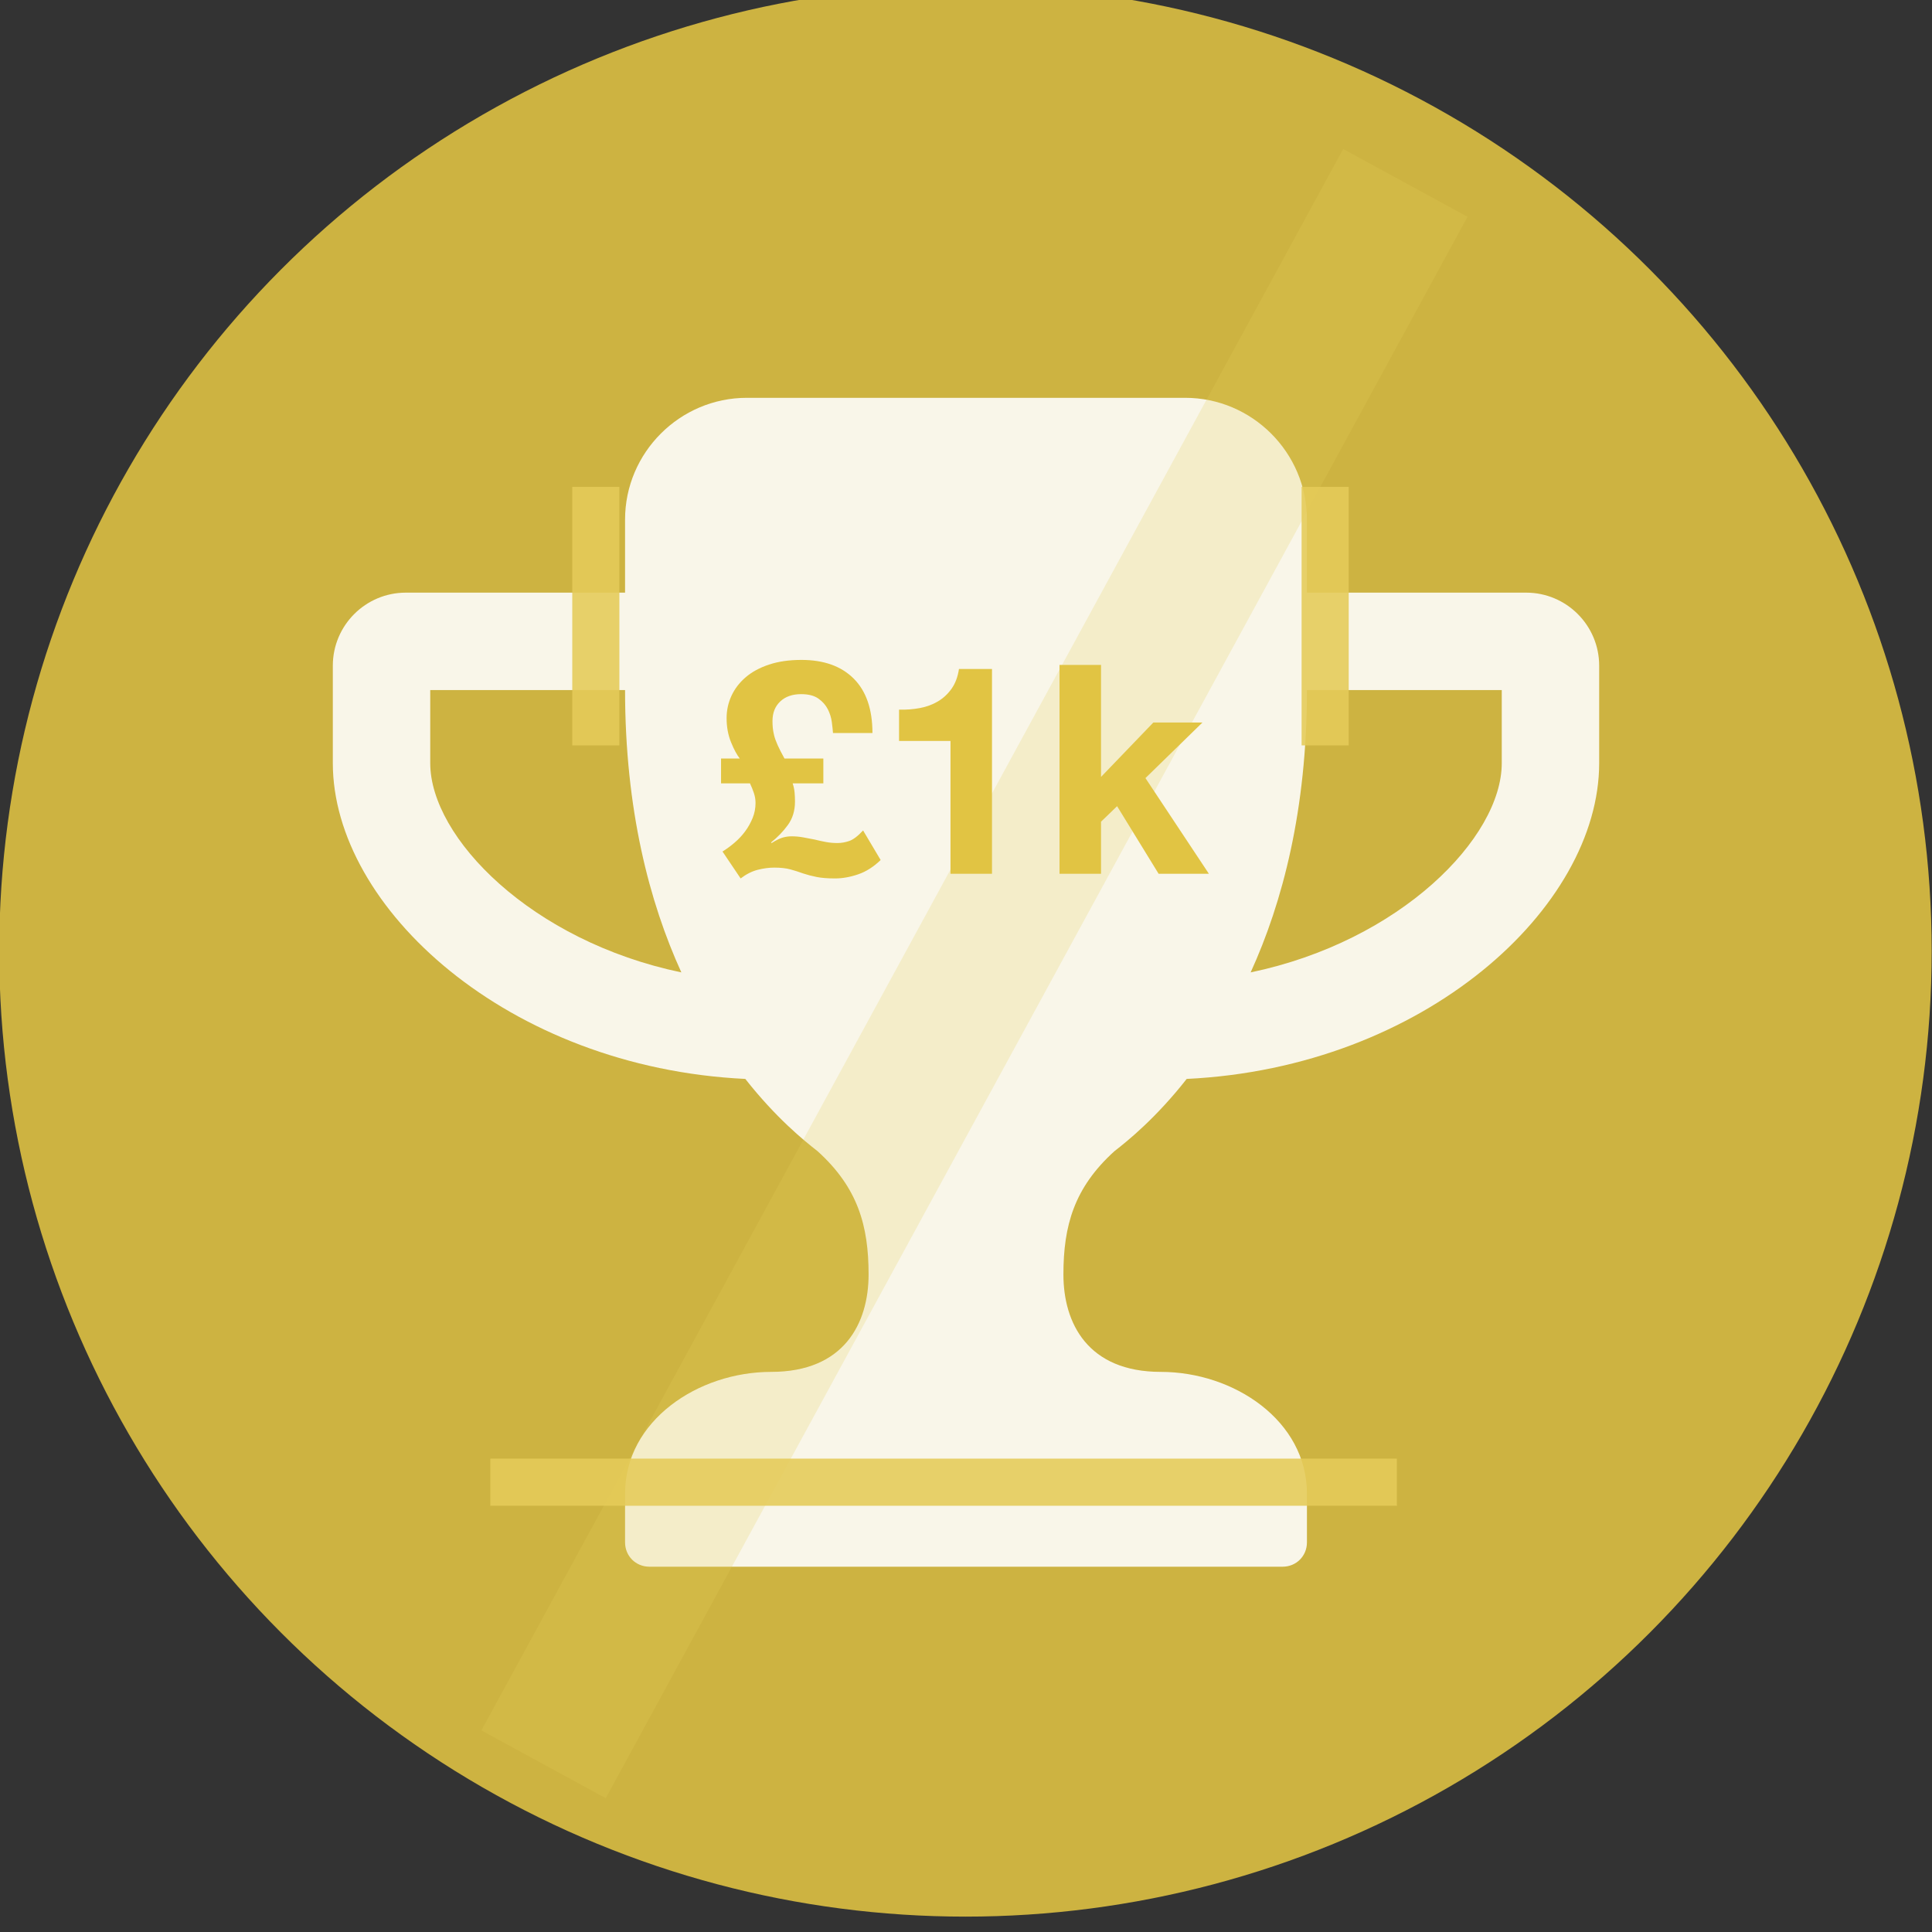
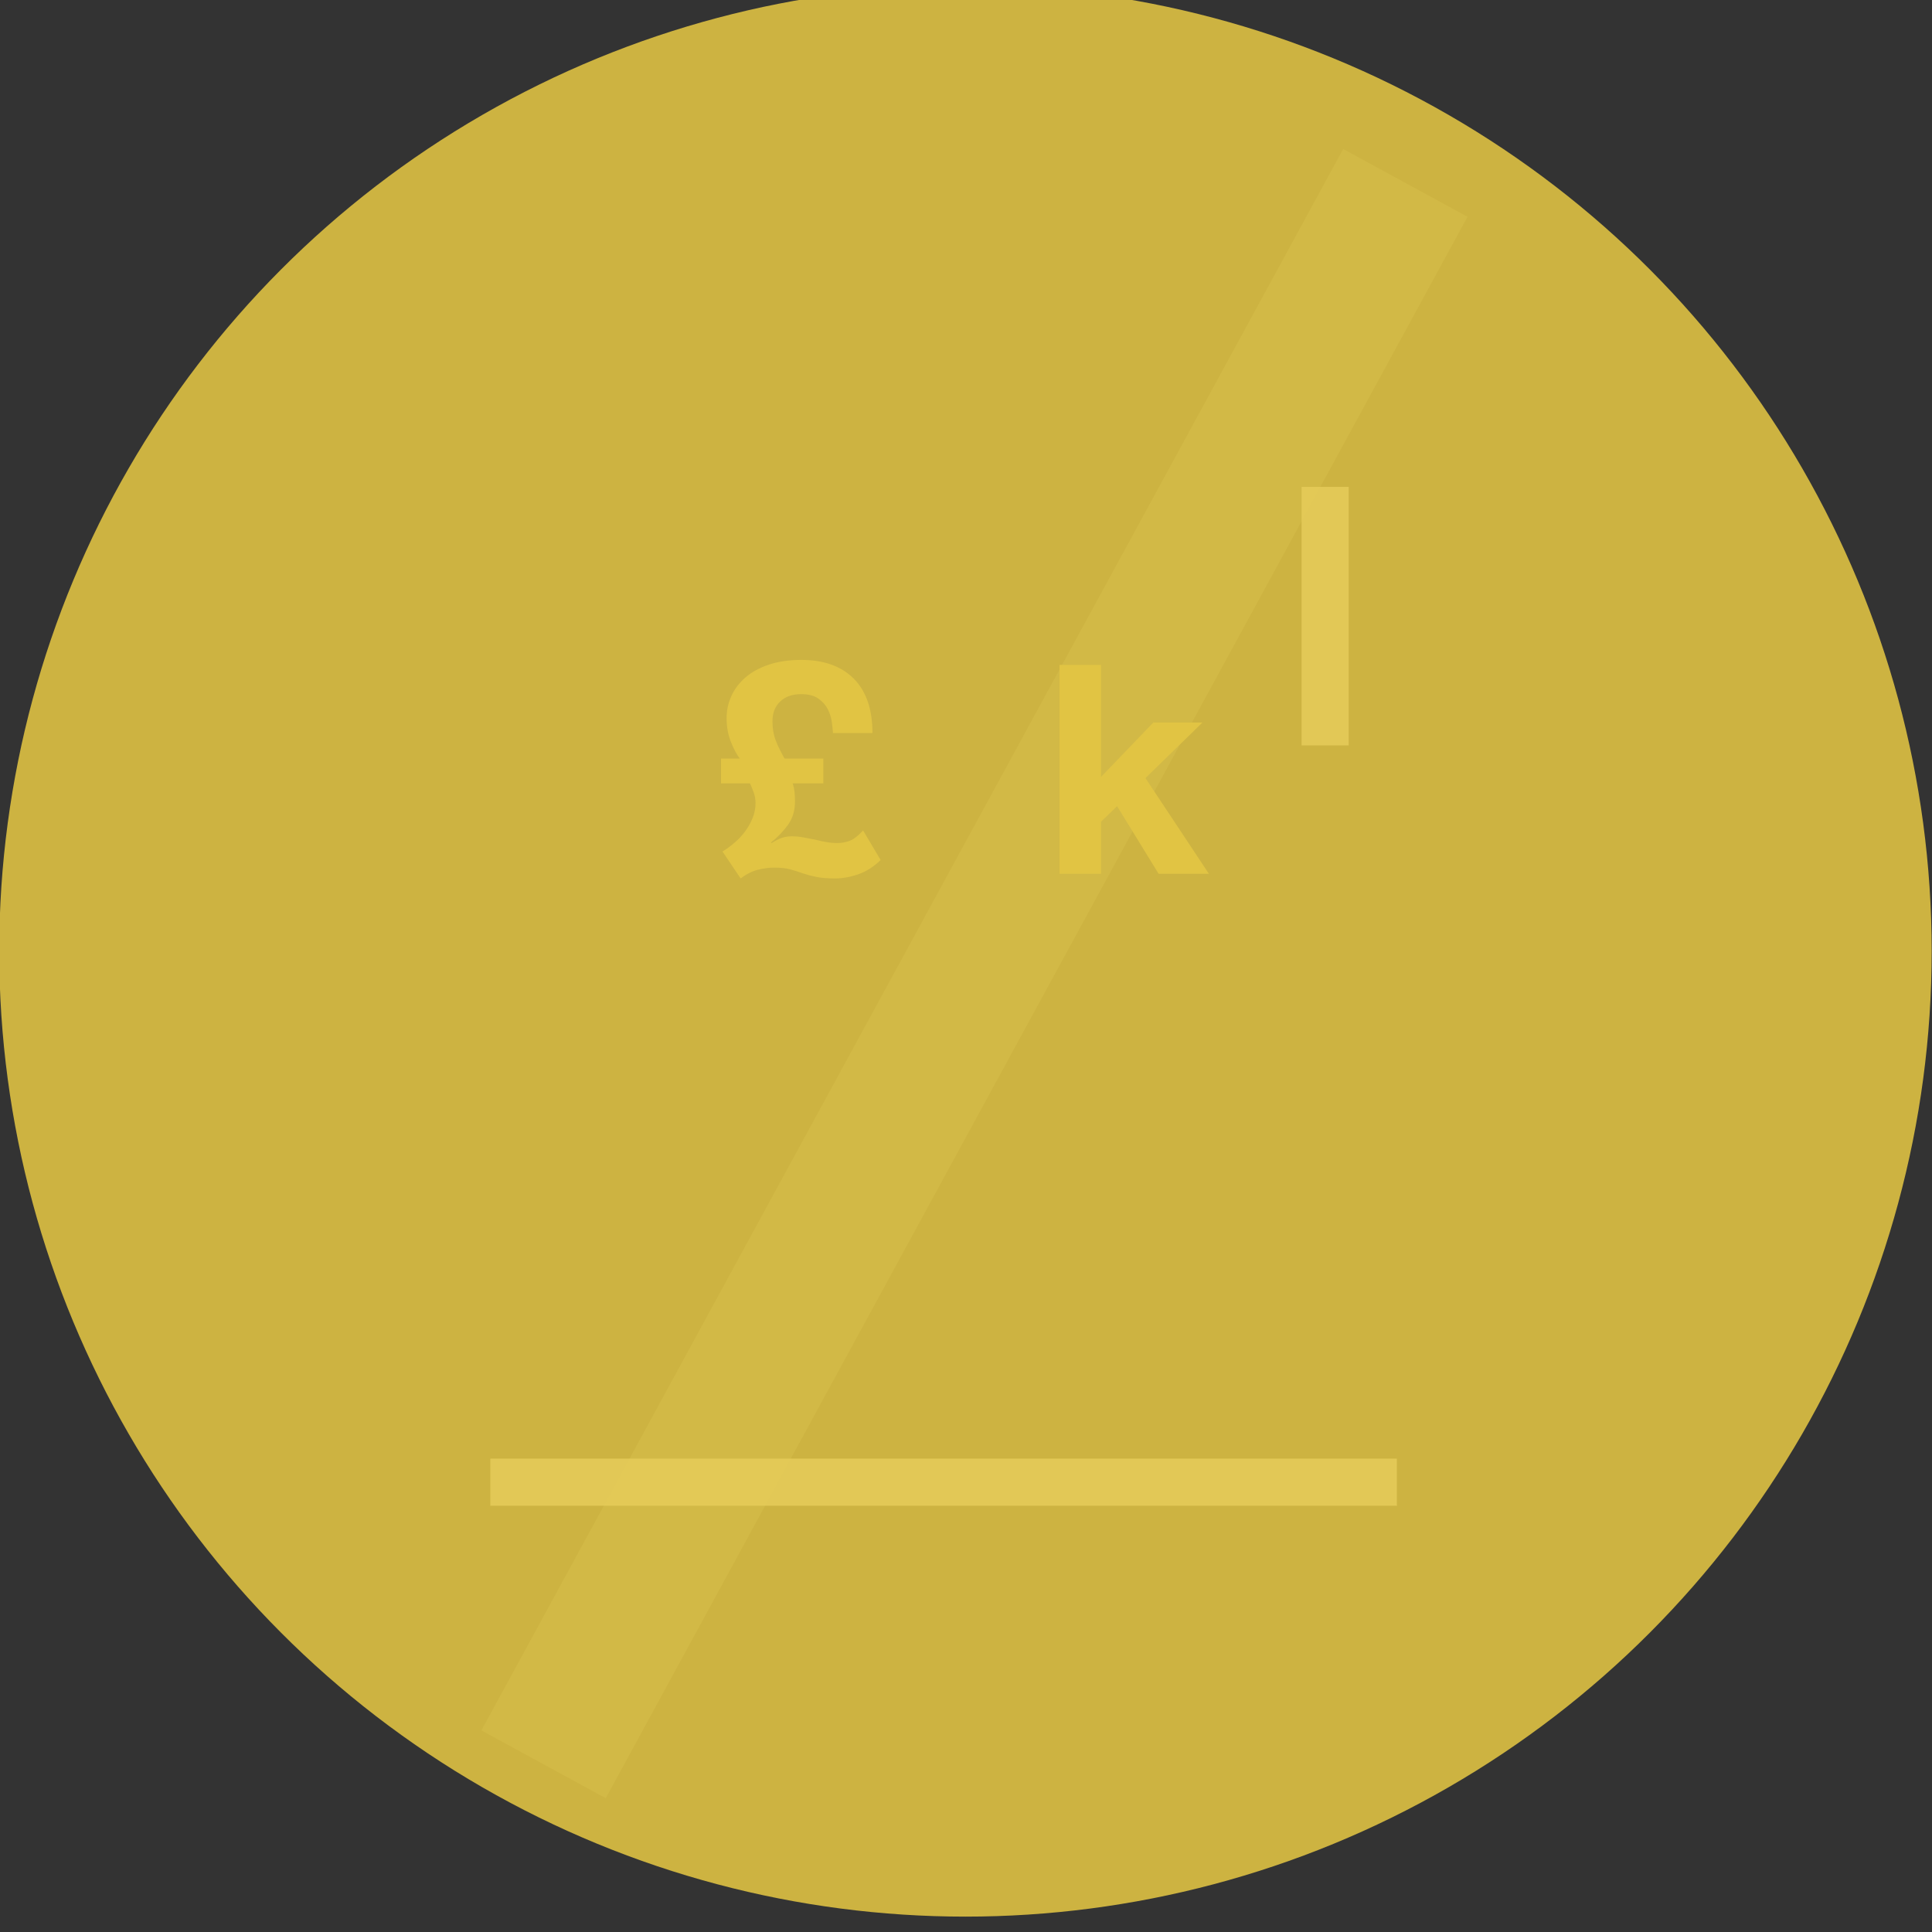
<svg xmlns="http://www.w3.org/2000/svg" width="100%" height="100%" viewBox="0 0 119 119" version="1.1" xml:space="preserve" style="fill-rule:evenodd;clip-rule:evenodd;stroke-linejoin:round;stroke-miterlimit:1.414;">
  <rect x="0" y="0" width="119" height="119" fill="#333333" stroke="none" />
  <g transform="matrix(1,0,0,1,-4342,-949)">
    <g transform="matrix(1,0,0,4.495,3362,0)">
      <g transform="matrix(1,0,0,1.073,0,-2.225)">
        <g transform="matrix(1.308,0,0,0.271,1197.08,-103.245)">
          <circle cx="-120.5" cy="1159.5" r="45.5" style="fill:rgb(225,196,67);fill-opacity:0.882;" />
        </g>
        <g id="trophy" transform="matrix(3,0,0,0.622,1000.5,202.67)">
-           <path d="M7.156,13.797C6.5,12.36 6,10.453 6,8L2,8L2,9.5C2,11.031 4.078,13.156 7.156,13.797ZM24,9.5L24,8L20,8C20,10.453 19.5,12.359 18.844,13.797C21.922,13.156 24,11.031 24,9.5ZM26,7.5L26,9.5C26,12.469 22.406,15.75 17.531,15.984C16.906,16.781 16.328,17.25 16.047,17.468C15.219,18.218 15,18.999 15,19.999C15,20.999 15.5,21.999 17,21.999C18.5,21.999 20,22.999 20,24.499L20,25.499C20,25.78 19.781,25.999 19.5,25.999L6.5,25.999C6.219,25.999 6,25.78 6,25.499L6,24.499C6,22.999 7.5,21.999 9,21.999C10.5,21.999 11,20.999 11,19.999C11,18.999 10.781,18.218 9.953,17.468C9.672,17.249 9.094,16.78 8.469,15.984C3.594,15.75 0,12.468 0,9.5L0,7.5C0,6.672 0.672,6 1.5,6L6,6L6,4.5C6,3.125 7.125,2 8.5,2L17.5,2C18.875,2 20,3.125 20,4.5L20,6L24.5,6C25.328,6 26,6.672 26,7.5L26,7.5Z" style="fill:white;fill-opacity:0.886;fill-rule:nonzero;" />
-         </g>
+           </g>
        <g transform="matrix(0.983,-0.374,3.83,0.433,-3951.06,150.084)">
          <rect x="1010" y="1036" width="54" height="2" style="fill:rgb(229,203,89);fill-opacity:0.221;" />
        </g>
        <g transform="matrix(0.453,0,0,0.094,771.311,193.448)">
          <path d="M558.921,172.98L561.385,176.636C562.154,176.053 562.929,175.662 563.71,175.463C564.492,175.265 565.24,175.165 565.956,175.165C566.83,175.165 567.559,175.245 568.141,175.404C568.724,175.563 569.307,175.748 569.89,175.96C570.446,176.146 571.056,176.305 571.718,176.437C572.381,176.57 573.215,176.636 574.222,176.636C575.229,176.636 576.275,176.45 577.362,176.079C578.448,175.709 579.468,175.059 580.422,174.132L578.037,170.118C577.322,170.886 576.693,171.363 576.15,171.549C575.606,171.734 575.07,171.827 574.54,171.827C574.01,171.827 573.493,171.781 572.99,171.688C572.487,171.595 571.97,171.483 571.44,171.35C570.91,171.244 570.387,171.145 569.87,171.052C569.354,170.959 568.83,170.913 568.3,170.913C567.929,170.913 567.545,170.966 567.148,171.072C566.75,171.178 566.234,171.43 565.598,171.827L565.518,171.748C566.393,171.059 567.154,170.27 567.804,169.383C568.453,168.495 568.777,167.429 568.777,166.184C568.777,165.733 568.757,165.309 568.718,164.912C568.678,164.514 568.592,164.117 568.459,163.72L572.632,163.72L572.632,160.342L567.347,160.342C566.949,159.626 566.638,159.017 566.413,158.513C566.187,158.01 566.028,157.566 565.936,157.182C565.843,156.798 565.783,156.46 565.757,156.169C565.73,155.877 565.717,155.572 565.717,155.254C565.717,154.142 566.068,153.254 566.77,152.592C567.472,151.929 568.42,151.598 569.612,151.598C570.619,151.598 571.407,151.804 571.977,152.214C572.546,152.625 572.97,153.108 573.248,153.665C573.527,154.221 573.705,154.797 573.785,155.394C573.864,155.99 573.917,156.486 573.944,156.884L579.309,156.884C579.309,153.652 578.461,151.188 576.766,149.492C575.07,147.796 572.699,146.948 569.652,146.948C567.982,146.948 566.512,147.16 565.24,147.584C563.968,148.008 562.909,148.584 562.061,149.313C561.213,150.042 560.571,150.883 560.133,151.837C559.696,152.79 559.478,153.797 559.478,154.857C559.478,156.049 559.676,157.136 560.074,158.116C560.471,159.096 560.869,159.838 561.266,160.342L558.722,160.342L558.722,163.72L562.657,163.72C562.869,164.17 563.048,164.614 563.194,165.051C563.339,165.488 563.412,165.932 563.412,166.382C563.412,167.098 563.28,167.78 563.015,168.429C562.75,169.078 562.412,169.681 562.001,170.237C561.591,170.794 561.114,171.304 560.571,171.767C560.027,172.231 559.478,172.635 558.921,172.98Z" style="fill:rgb(225,196,67);fill-rule:nonzero;" />
-           <path d="M595.564,176L595.564,148.18L591.073,148.18C590.914,149.24 590.583,150.128 590.079,150.843C589.576,151.558 588.96,152.135 588.231,152.572C587.503,153.009 586.681,153.314 585.767,153.486C584.853,153.658 583.906,153.731 582.926,153.705L582.926,157.957L589.92,157.957L589.92,176L595.564,176Z" style="fill:rgb(225,196,67);fill-rule:nonzero;" />
          <path d="M604.744,147.624L604.744,176L610.388,176L610.388,168.926L612.573,166.82L618.217,176L625.053,176L616.428,163.004L624.178,155.453L617.501,155.453L610.388,162.845L610.388,147.624L604.744,147.624Z" style="fill:rgb(225,196,67);fill-rule:nonzero;" />
        </g>
        <g transform="matrix(1.451,0,0,0.207,-458.968,0.121)">
-           <rect x="1016" y="990" width="2" height="15.95" style="fill:rgb(229,203,89);fill-opacity:0.882;" />
-         </g>
+           </g>
        <g transform="matrix(1.451,0,0,0.207,-414.045,0.121)">
          <rect x="1016" y="990" width="2" height="15.95" style="fill:rgb(229,203,89);fill-opacity:0.882;" />
        </g>
        <g transform="matrix(8.88683e-17,0.301,-3.501,4.44697e-17,4532.03,-88.355)">
          <rect x="1016" y="990" width="2" height="15.95" style="fill:rgb(229,203,89);fill-opacity:0.882;" />
        </g>
      </g>
    </g>
  </g>
</svg>